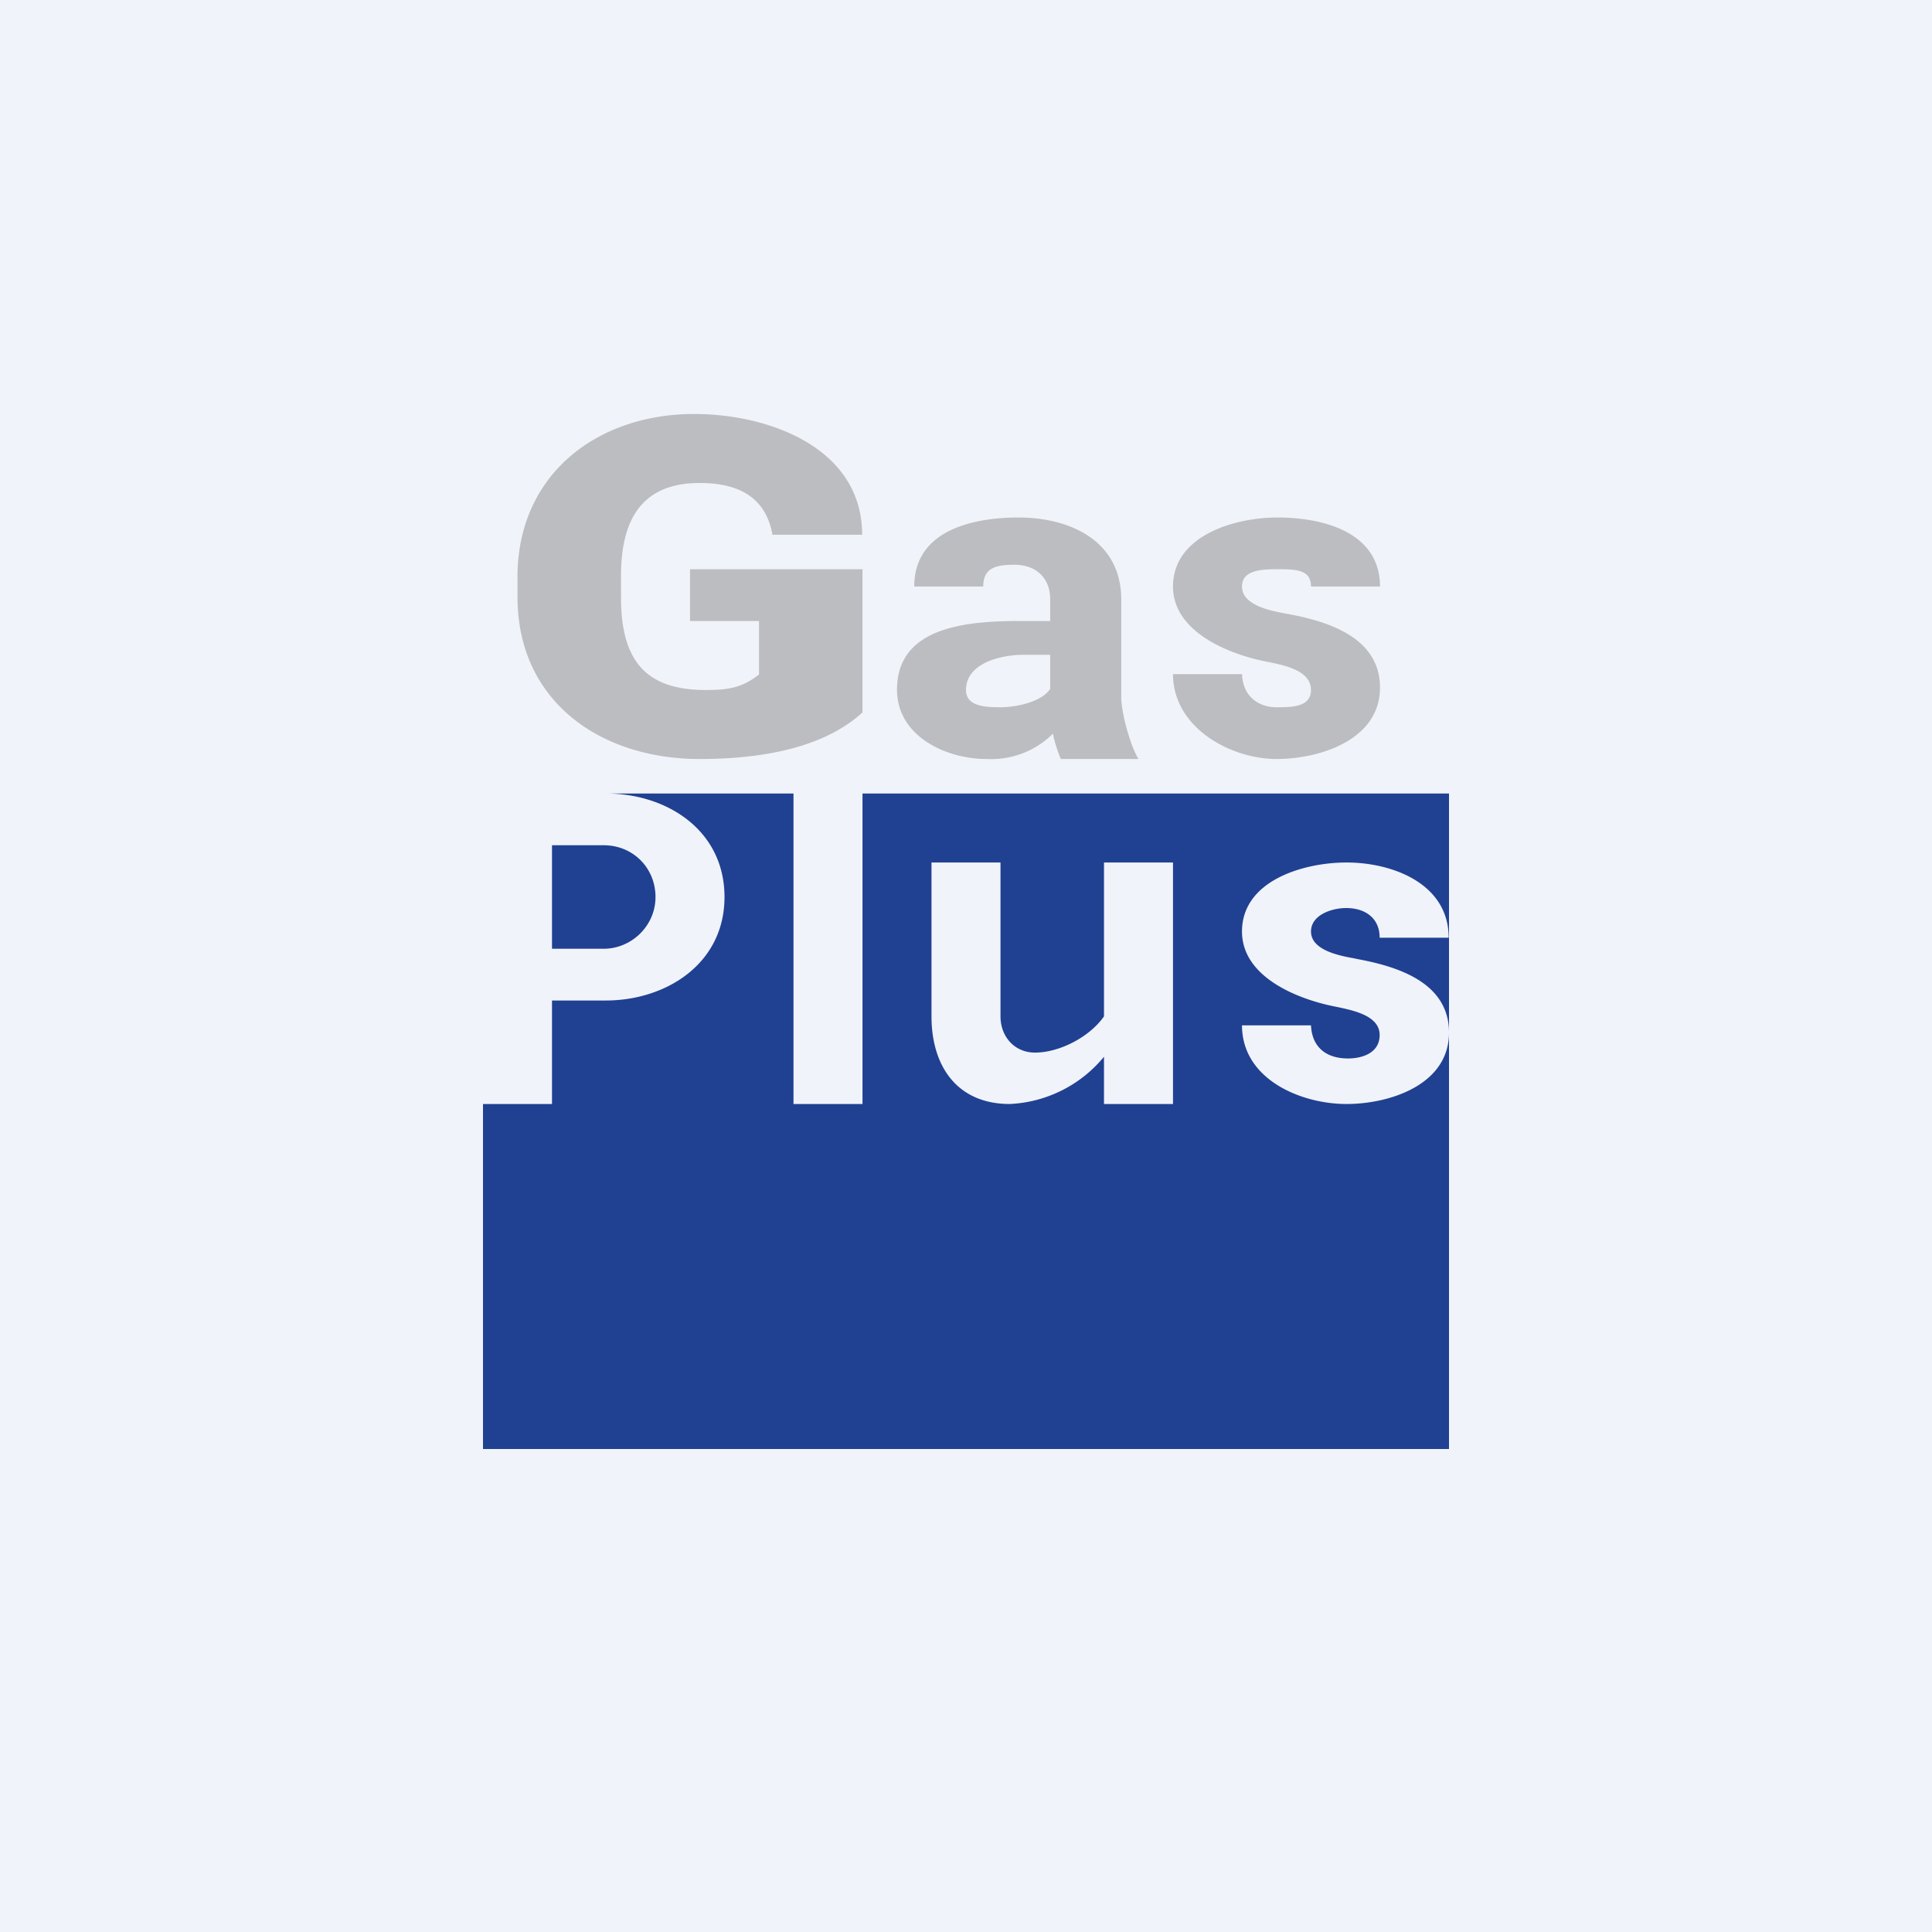
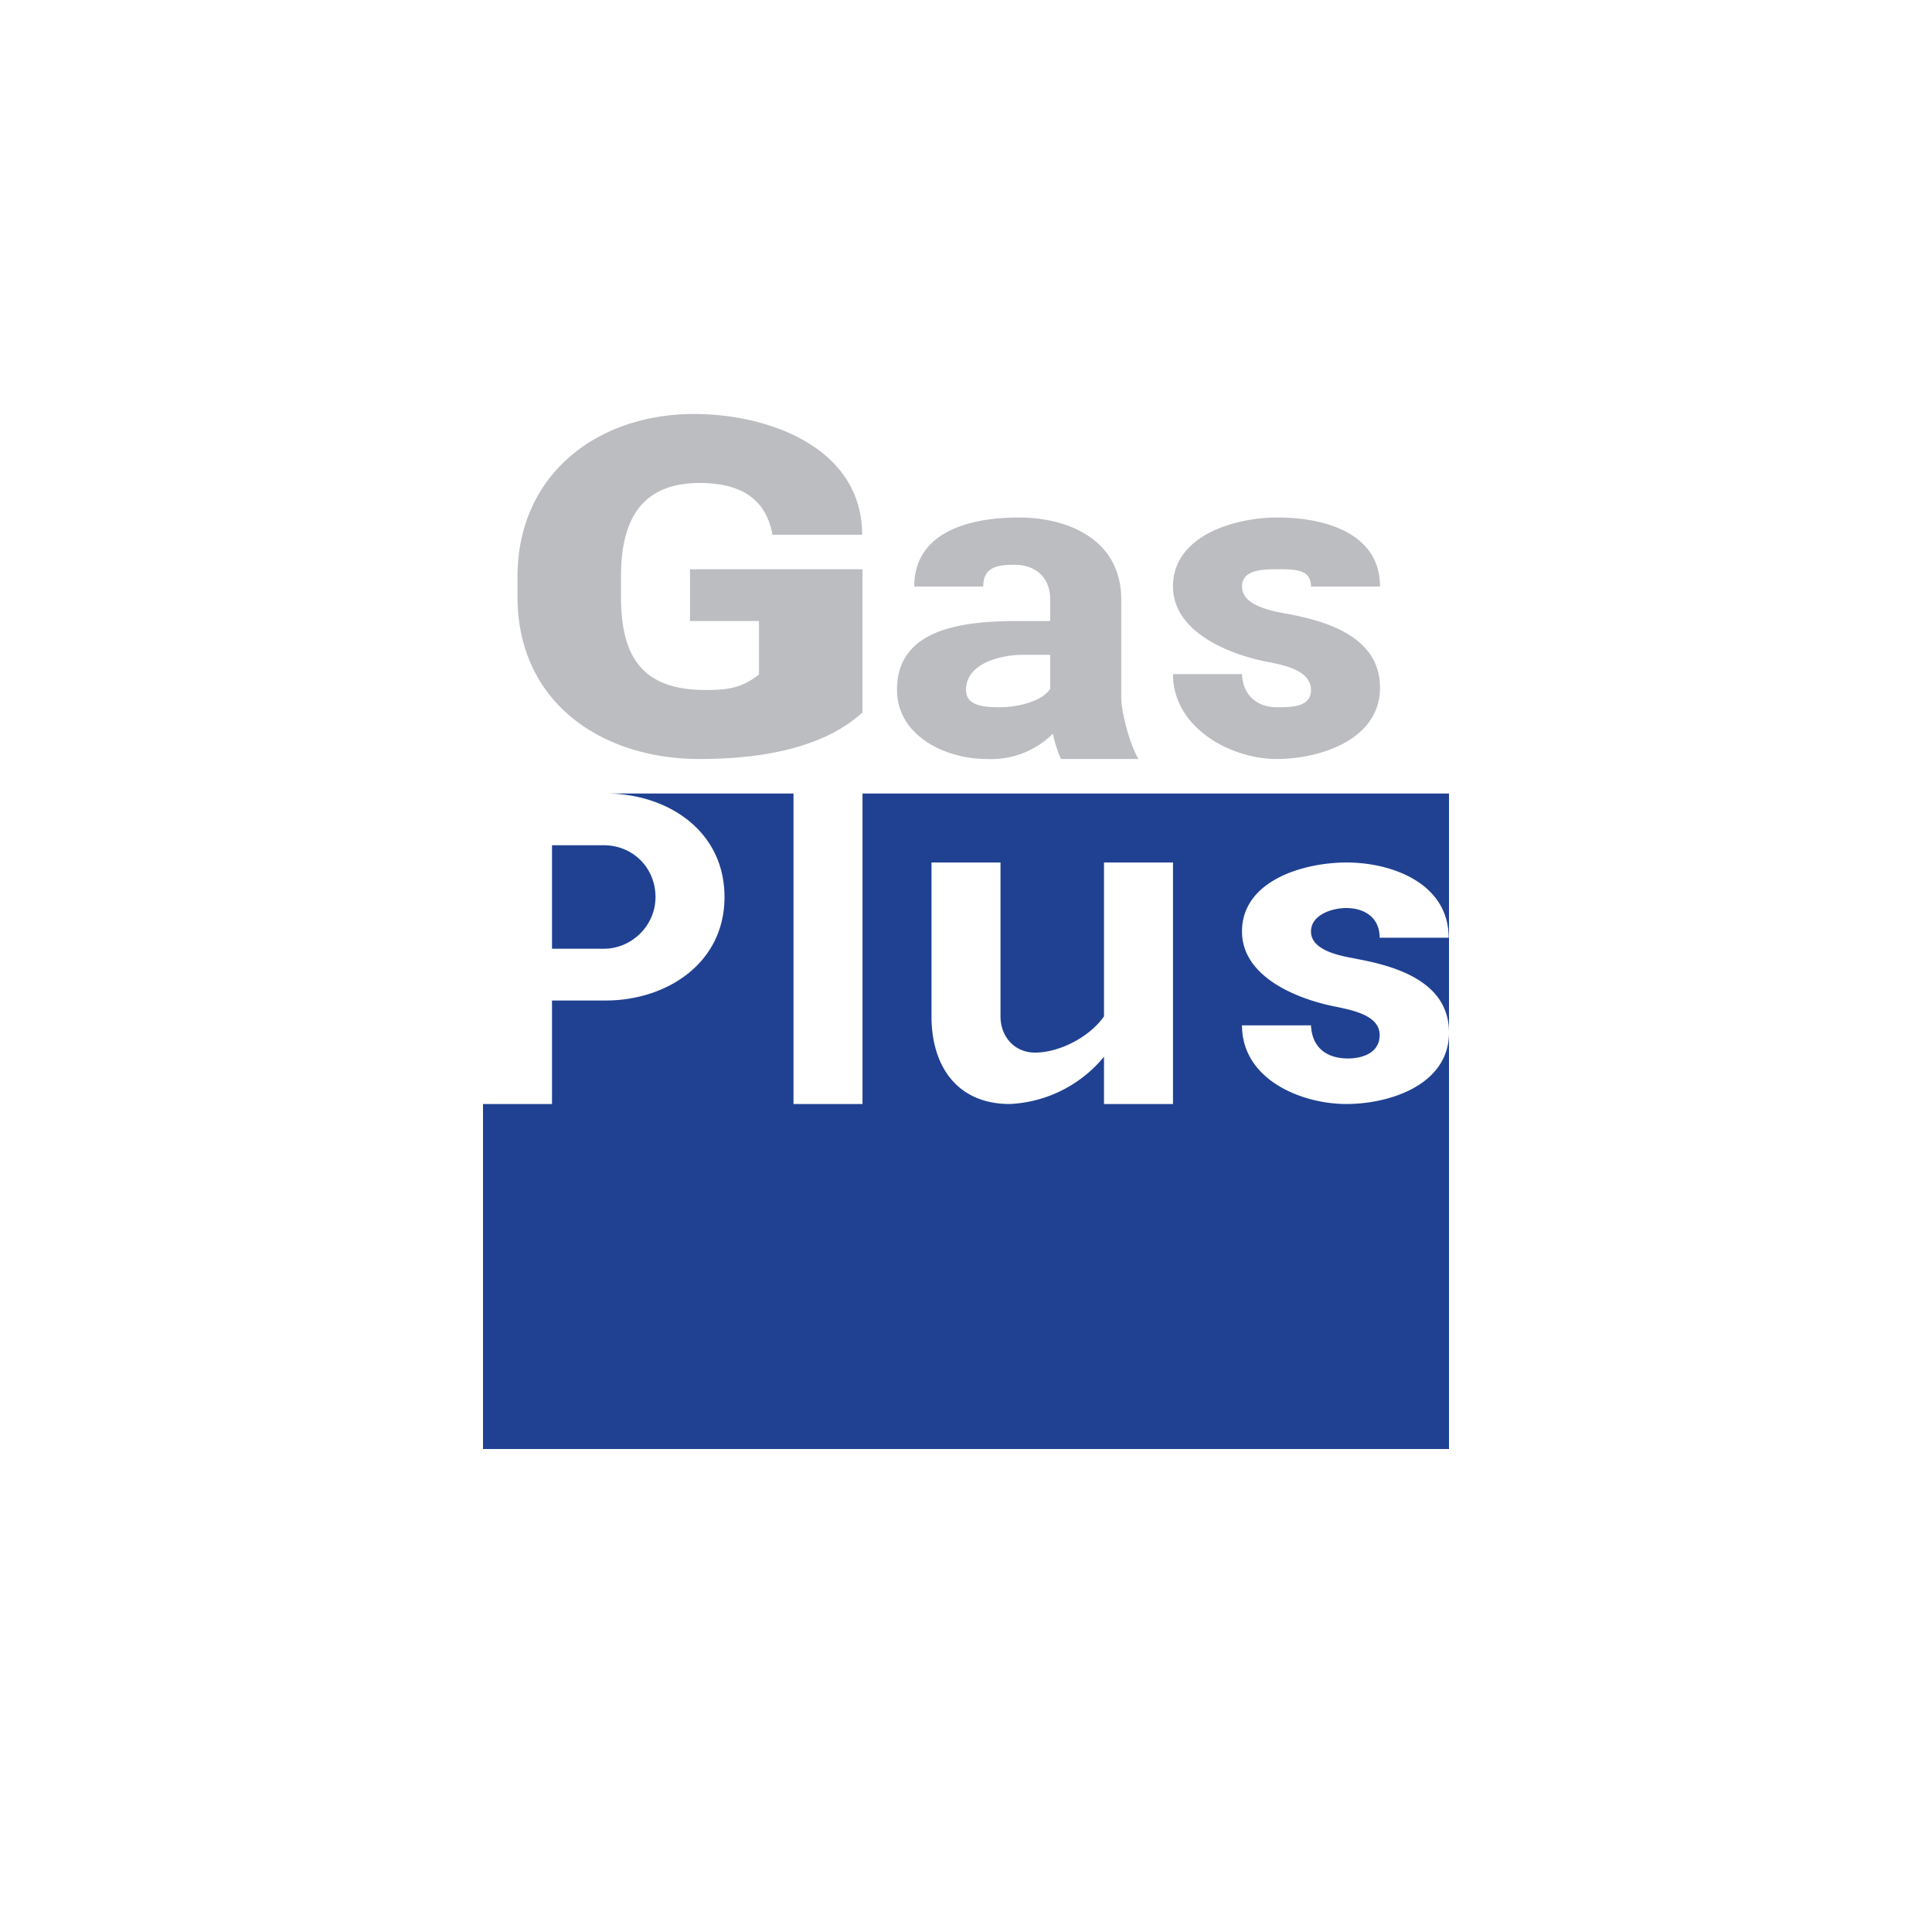
<svg xmlns="http://www.w3.org/2000/svg" width="56" height="56" viewBox="0 0 56 56">
-   <path fill="#F0F3FA" d="M0 0h56v56H0z" />
  <path fill-rule="evenodd" d="M25 23h17v6.93c0-1.44-1.46-1.91-2.65-2.13l-.09-.02C38.81 27.7 38 27.54 38 27c0-.48.6-.68 1.02-.68.55 0 .97.29.97.86h2c0-1.57-1.63-2.18-2.96-2.18-1.26 0-3.03.53-3.03 2 0 1.31 1.58 1.95 2.67 2.17l.1.02c.46.1 1.22.25 1.22.81 0 .52-.5.68-.92.68-.6 0-1.04-.3-1.07-.96h-2c0 1.56 1.7 2.28 3.03 2.28 1.24 0 2.97-.55 2.97-2.07V42H14V32h2v-3h1.56C19.3 29 21 27.94 21 26c0-1.92-1.65-3-3.44-3H23v9h2v-9Zm-7.5 4.5H16v-3h1.5c.85 0 1.5.66 1.5 1.5s-.7 1.5-1.5 1.5ZM32 25h2v7h-2v-1.37A3.76 3.76 0 0 1 29.27 32C27.74 32 27 30.9 27 29.46V25h2v4.46c0 .58.4 1.05 1 1.05.72 0 1.59-.46 2-1.05V25Z" fill="#204192" />
  <path d="M30.44 20.27v-2.9c0-.63-.42-1-1.04-1-.5 0-.9.07-.9.63h-2c0-1.64 1.72-2 3.02-2 1.49 0 2.98.67 2.98 2.38v2.83c0 .45.26 1.4.5 1.79h-2.25a3.89 3.89 0 0 1-.31-1.73Zm.31-2.27.01.98h-1.1c-.67 0-1.66.25-1.66 1.02 0 .48.57.5 1 .5.5 0 1.53-.2 1.53-.83l.53.8A2.53 2.53 0 0 1 28.62 22c-1.18.01-2.62-.65-2.62-2.01C26 18.1 28.17 18 29.64 18h1.11ZM38 20c0-.61-.9-.74-1.33-.83C35.58 18.95 34 18.3 34 17c0-1.47 1.77-2 3.03-2 1.33 0 2.97.43 2.97 2h-2c0-.5-.45-.5-1-.5-.42 0-1 .02-1 .5 0 .58.93.72 1.35.8 1.19.22 2.65.7 2.65 2.13 0 1.52-1.75 2.07-3 2.07-1.32 0-3-.9-3-2.46h2c.03.67.5.96 1 .96.43 0 1 0 1-.5ZM25 16.5v4.15C23.79 21.76 21.84 22 20.28 22 17.4 22 15 20.33 15 17.3v-.58c0-2.96 2.3-4.72 5.12-4.72 2.2 0 4.87 1 4.87 3.5h-2.6c-.2-1.13-1.04-1.5-2.11-1.5-1.74 0-2.28 1.14-2.28 2.7v.6c0 1.73.61 2.7 2.45 2.7.62 0 1.05-.05 1.55-.45V18h-2v-1.5h5Z" fill="#BCBDC1" />
</svg>